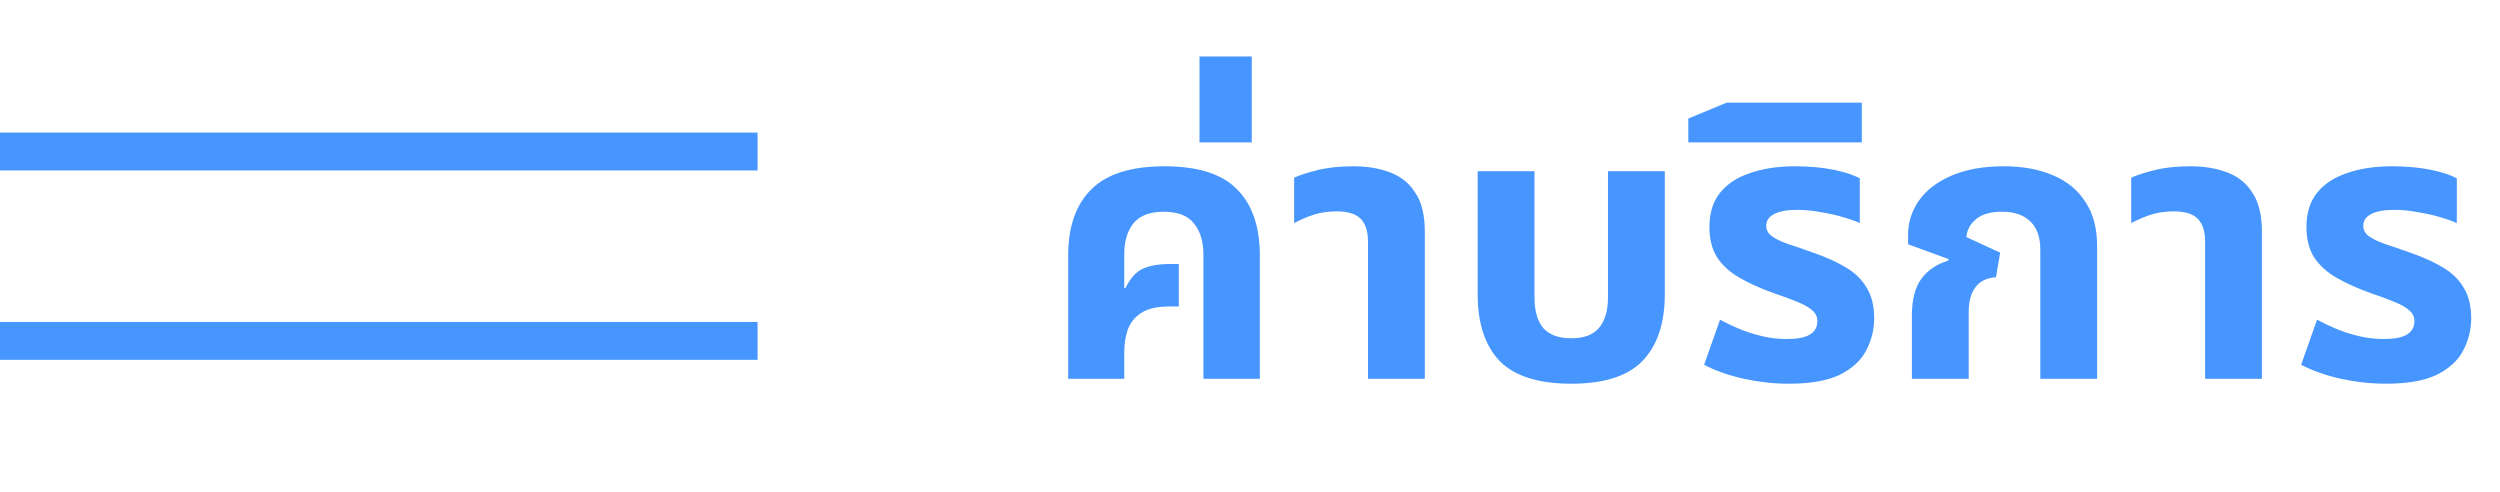
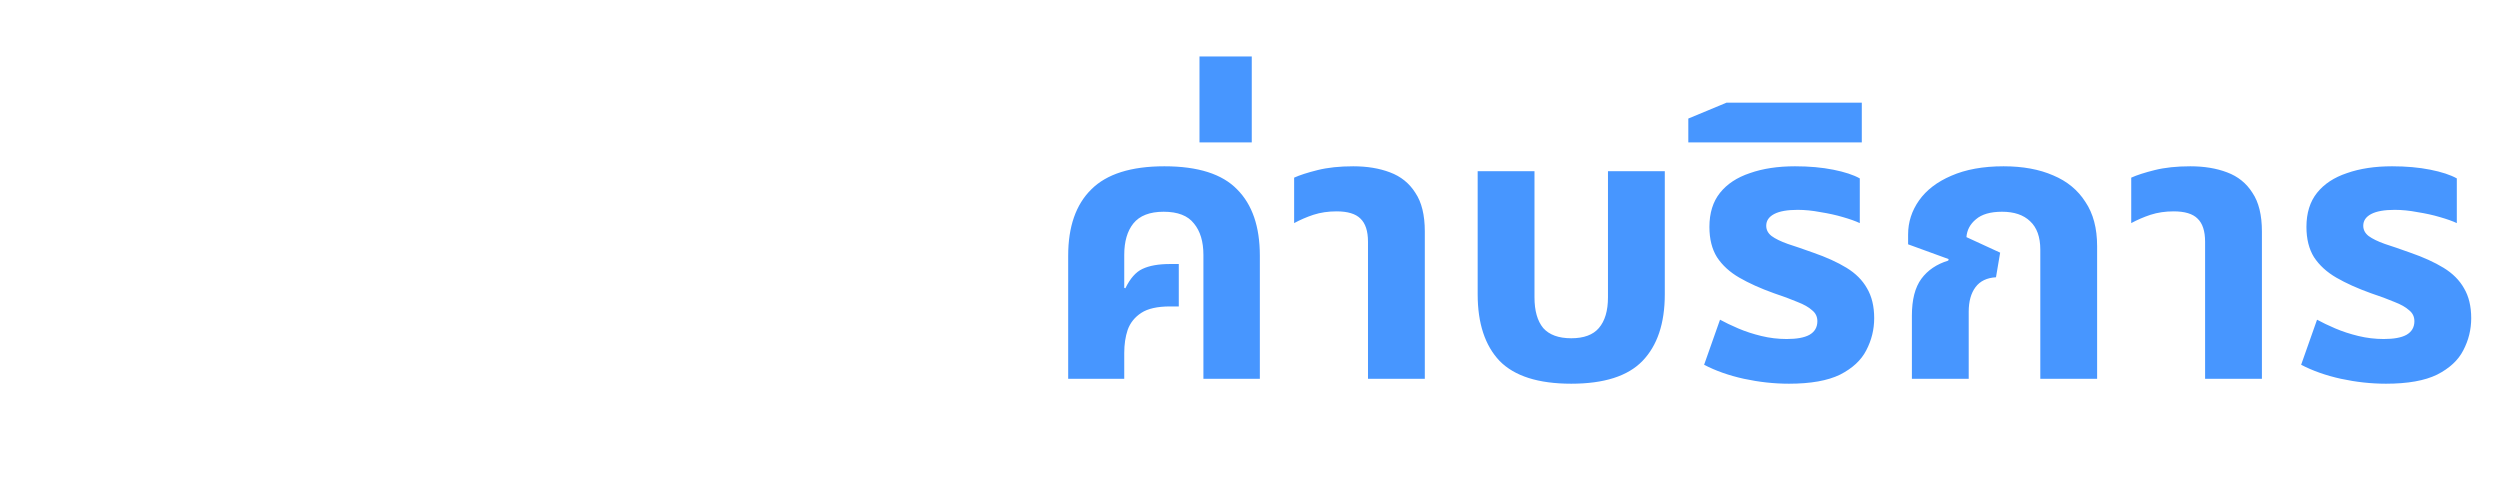
<svg xmlns="http://www.w3.org/2000/svg" width="132" height="26" viewBox="0 0 132 26" fill="none">
-   <path d="M56.4 20V13.5C56.4 11.967 56.807 10.8 57.62 10C58.433 9.187 59.72 8.78 61.48 8.78C63.253 8.78 64.533 9.187 65.32 10C66.12 10.8 66.52 11.967 66.52 13.5V20H63.54V13.46C63.54 12.753 63.373 12.2 63.04 11.8C62.72 11.387 62.187 11.18 61.44 11.18C60.707 11.18 60.173 11.387 59.84 11.8C59.52 12.2 59.36 12.753 59.36 13.46V15.2L59.42 15.22C59.673 14.7 59.973 14.36 60.32 14.2C60.68 14.027 61.167 13.94 61.78 13.94H62.24V16.18H61.78C61.113 16.18 60.607 16.293 60.26 16.52C59.913 16.747 59.673 17.047 59.54 17.42C59.42 17.78 59.36 18.187 59.36 18.64V20H56.4ZM63.333 7.52V2.98H66.093V7.52H63.333ZM72.23 20V12.76C72.23 12.2 72.096 11.793 71.83 11.54C71.576 11.287 71.156 11.16 70.57 11.16C70.13 11.16 69.723 11.22 69.35 11.34C68.99 11.46 68.65 11.607 68.33 11.78V9.38C68.623 9.247 69.036 9.113 69.57 8.98C70.103 8.847 70.73 8.78 71.45 8.78C72.183 8.78 72.83 8.887 73.39 9.1C73.963 9.313 74.41 9.673 74.73 10.18C75.063 10.673 75.23 11.353 75.23 12.22V20H72.23ZM82.961 20.26C81.228 20.26 79.968 19.86 79.181 19.06C78.408 18.247 78.021 17.073 78.021 15.54V9.04H81.021V15.7C81.021 16.407 81.174 16.947 81.481 17.32C81.801 17.68 82.294 17.86 82.961 17.86C83.628 17.86 84.114 17.68 84.421 17.32C84.741 16.947 84.901 16.407 84.901 15.7V9.04H87.901V15.54C87.901 17.073 87.508 18.247 86.721 19.06C85.948 19.86 84.694 20.26 82.961 20.26ZM94.457 20.26C93.67 20.26 92.877 20.173 92.077 20C91.29 19.827 90.59 19.58 89.977 19.26L90.817 16.88C91.084 17.027 91.403 17.18 91.777 17.34C92.15 17.5 92.557 17.633 92.997 17.74C93.437 17.847 93.883 17.9 94.337 17.9C94.87 17.9 95.27 17.827 95.537 17.68C95.817 17.52 95.957 17.28 95.957 16.96C95.957 16.72 95.864 16.527 95.677 16.38C95.504 16.22 95.243 16.073 94.897 15.94C94.55 15.793 94.137 15.64 93.657 15.48C92.95 15.227 92.344 14.953 91.837 14.66C91.33 14.367 90.937 14.007 90.657 13.58C90.39 13.153 90.257 12.62 90.257 11.98C90.257 11.247 90.444 10.647 90.817 10.18C91.19 9.713 91.717 9.367 92.397 9.14C93.077 8.9 93.87 8.78 94.777 8.78C95.523 8.78 96.197 8.84 96.797 8.96C97.397 9.08 97.864 9.233 98.197 9.42V11.78C97.97 11.673 97.67 11.567 97.297 11.46C96.937 11.353 96.543 11.267 96.117 11.2C95.704 11.12 95.303 11.08 94.917 11.08C94.37 11.08 93.957 11.153 93.677 11.3C93.397 11.447 93.257 11.653 93.257 11.92C93.257 12.133 93.35 12.313 93.537 12.46C93.737 12.607 94.023 12.747 94.397 12.88C94.77 13 95.217 13.153 95.737 13.34C96.43 13.58 97.017 13.847 97.497 14.14C97.977 14.433 98.337 14.793 98.577 15.22C98.83 15.647 98.957 16.173 98.957 16.8C98.957 17.4 98.817 17.967 98.537 18.5C98.27 19.02 97.81 19.447 97.157 19.78C96.504 20.1 95.603 20.26 94.457 20.26ZM89.143 7.52V6.26L91.163 5.42H98.303V7.52H89.143ZM100.948 20V16.66C100.948 15.82 101.115 15.173 101.448 14.72C101.782 14.267 102.255 13.947 102.868 13.76L102.888 13.68L100.748 12.9V12.38C100.748 11.727 100.942 11.127 101.328 10.58C101.715 10.033 102.282 9.6 103.028 9.28C103.788 8.947 104.708 8.78 105.788 8.78C106.802 8.78 107.675 8.94 108.408 9.26C109.142 9.567 109.708 10.033 110.108 10.66C110.522 11.273 110.728 12.053 110.728 13V20H107.728V13.18C107.728 12.513 107.548 12.013 107.188 11.68C106.842 11.347 106.348 11.18 105.708 11.18C105.095 11.18 104.635 11.313 104.328 11.58C104.022 11.833 103.855 12.147 103.828 12.52L105.608 13.34L105.388 14.64C104.908 14.667 104.548 14.84 104.308 15.16C104.068 15.48 103.948 15.913 103.948 16.46V20H100.948ZM116.429 20V12.76C116.429 12.2 116.296 11.793 116.029 11.54C115.776 11.287 115.356 11.16 114.769 11.16C114.329 11.16 113.922 11.22 113.549 11.34C113.189 11.46 112.849 11.607 112.529 11.78V9.38C112.822 9.247 113.236 9.113 113.769 8.98C114.302 8.847 114.929 8.78 115.649 8.78C116.382 8.78 117.029 8.887 117.589 9.1C118.162 9.313 118.609 9.673 118.929 10.18C119.262 10.673 119.429 11.353 119.429 12.22V20H116.429ZM125.98 20.26C125.194 20.26 124.4 20.173 123.6 20C122.814 19.827 122.114 19.58 121.5 19.26L122.34 16.88C122.607 17.027 122.927 17.18 123.3 17.34C123.674 17.5 124.08 17.633 124.52 17.74C124.96 17.847 125.407 17.9 125.86 17.9C126.394 17.9 126.794 17.827 127.06 17.68C127.34 17.52 127.48 17.28 127.48 16.96C127.48 16.72 127.387 16.527 127.2 16.38C127.027 16.22 126.767 16.073 126.42 15.94C126.074 15.793 125.66 15.64 125.18 15.48C124.474 15.227 123.867 14.953 123.36 14.66C122.854 14.367 122.46 14.007 122.18 13.58C121.914 13.153 121.78 12.62 121.78 11.98C121.78 11.247 121.967 10.647 122.34 10.18C122.714 9.713 123.24 9.367 123.92 9.14C124.6 8.9 125.394 8.78 126.3 8.78C127.047 8.78 127.72 8.84 128.32 8.96C128.92 9.08 129.387 9.233 129.72 9.42V11.78C129.494 11.673 129.194 11.567 128.82 11.46C128.46 11.353 128.067 11.267 127.64 11.2C127.227 11.12 126.827 11.08 126.44 11.08C125.894 11.08 125.48 11.153 125.2 11.3C124.92 11.447 124.78 11.653 124.78 11.92C124.78 12.133 124.874 12.313 125.06 12.46C125.26 12.607 125.547 12.747 125.92 12.88C126.294 13 126.74 13.153 127.26 13.34C127.954 13.58 128.54 13.847 129.02 14.14C129.5 14.433 129.86 14.793 130.1 15.22C130.354 15.647 130.48 16.173 130.48 16.8C130.48 17.4 130.34 17.967 130.06 18.5C129.794 19.02 129.334 19.447 128.68 19.78C128.027 20.1 127.127 20.26 125.98 20.26Z" fill="#4796FF" />
-   <rect y="7" width="40" height="2" fill="#4796FF" />
-   <rect y="17" width="40" height="2" fill="#4796FF" />
+   <path d="M56.4 20V13.5C56.4 11.967 56.807 10.8 57.62 10C58.433 9.187 59.72 8.78 61.48 8.78C63.253 8.78 64.533 9.187 65.32 10C66.12 10.8 66.52 11.967 66.52 13.5V20H63.54V13.46C63.54 12.753 63.373 12.2 63.04 11.8C62.72 11.387 62.187 11.18 61.44 11.18C60.707 11.18 60.173 11.387 59.84 11.8C59.52 12.2 59.36 12.753 59.36 13.46V15.2L59.42 15.22C59.673 14.7 59.973 14.36 60.32 14.2C60.68 14.027 61.167 13.94 61.78 13.94H62.24V16.18H61.78C61.113 16.18 60.607 16.293 60.26 16.52C59.913 16.747 59.673 17.047 59.54 17.42C59.42 17.78 59.36 18.187 59.36 18.64V20H56.4M63.333 7.52V2.98H66.093V7.52H63.333ZM72.23 20V12.76C72.23 12.2 72.096 11.793 71.83 11.54C71.576 11.287 71.156 11.16 70.57 11.16C70.13 11.16 69.723 11.22 69.35 11.34C68.99 11.46 68.65 11.607 68.33 11.78V9.38C68.623 9.247 69.036 9.113 69.57 8.98C70.103 8.847 70.73 8.78 71.45 8.78C72.183 8.78 72.83 8.887 73.39 9.1C73.963 9.313 74.41 9.673 74.73 10.18C75.063 10.673 75.23 11.353 75.23 12.22V20H72.23ZM82.961 20.26C81.228 20.26 79.968 19.86 79.181 19.06C78.408 18.247 78.021 17.073 78.021 15.54V9.04H81.021V15.7C81.021 16.407 81.174 16.947 81.481 17.32C81.801 17.68 82.294 17.86 82.961 17.86C83.628 17.86 84.114 17.68 84.421 17.32C84.741 16.947 84.901 16.407 84.901 15.7V9.04H87.901V15.54C87.901 17.073 87.508 18.247 86.721 19.06C85.948 19.86 84.694 20.26 82.961 20.26ZM94.457 20.26C93.67 20.26 92.877 20.173 92.077 20C91.29 19.827 90.59 19.58 89.977 19.26L90.817 16.88C91.084 17.027 91.403 17.18 91.777 17.34C92.15 17.5 92.557 17.633 92.997 17.74C93.437 17.847 93.883 17.9 94.337 17.9C94.87 17.9 95.27 17.827 95.537 17.68C95.817 17.52 95.957 17.28 95.957 16.96C95.957 16.72 95.864 16.527 95.677 16.38C95.504 16.22 95.243 16.073 94.897 15.94C94.55 15.793 94.137 15.64 93.657 15.48C92.95 15.227 92.344 14.953 91.837 14.66C91.33 14.367 90.937 14.007 90.657 13.58C90.39 13.153 90.257 12.62 90.257 11.98C90.257 11.247 90.444 10.647 90.817 10.18C91.19 9.713 91.717 9.367 92.397 9.14C93.077 8.9 93.87 8.78 94.777 8.78C95.523 8.78 96.197 8.84 96.797 8.96C97.397 9.08 97.864 9.233 98.197 9.42V11.78C97.97 11.673 97.67 11.567 97.297 11.46C96.937 11.353 96.543 11.267 96.117 11.2C95.704 11.12 95.303 11.08 94.917 11.08C94.37 11.08 93.957 11.153 93.677 11.3C93.397 11.447 93.257 11.653 93.257 11.92C93.257 12.133 93.35 12.313 93.537 12.46C93.737 12.607 94.023 12.747 94.397 12.88C94.77 13 95.217 13.153 95.737 13.34C96.43 13.58 97.017 13.847 97.497 14.14C97.977 14.433 98.337 14.793 98.577 15.22C98.83 15.647 98.957 16.173 98.957 16.8C98.957 17.4 98.817 17.967 98.537 18.5C98.27 19.02 97.81 19.447 97.157 19.78C96.504 20.1 95.603 20.26 94.457 20.26ZM89.143 7.52V6.26L91.163 5.42H98.303V7.52H89.143ZM100.948 20V16.66C100.948 15.82 101.115 15.173 101.448 14.72C101.782 14.267 102.255 13.947 102.868 13.76L102.888 13.68L100.748 12.9V12.38C100.748 11.727 100.942 11.127 101.328 10.58C101.715 10.033 102.282 9.6 103.028 9.28C103.788 8.947 104.708 8.78 105.788 8.78C106.802 8.78 107.675 8.94 108.408 9.26C109.142 9.567 109.708 10.033 110.108 10.66C110.522 11.273 110.728 12.053 110.728 13V20H107.728V13.18C107.728 12.513 107.548 12.013 107.188 11.68C106.842 11.347 106.348 11.18 105.708 11.18C105.095 11.18 104.635 11.313 104.328 11.58C104.022 11.833 103.855 12.147 103.828 12.52L105.608 13.34L105.388 14.64C104.908 14.667 104.548 14.84 104.308 15.16C104.068 15.48 103.948 15.913 103.948 16.46V20H100.948ZM116.429 20V12.76C116.429 12.2 116.296 11.793 116.029 11.54C115.776 11.287 115.356 11.16 114.769 11.16C114.329 11.16 113.922 11.22 113.549 11.34C113.189 11.46 112.849 11.607 112.529 11.78V9.38C112.822 9.247 113.236 9.113 113.769 8.98C114.302 8.847 114.929 8.78 115.649 8.78C116.382 8.78 117.029 8.887 117.589 9.1C118.162 9.313 118.609 9.673 118.929 10.18C119.262 10.673 119.429 11.353 119.429 12.22V20H116.429ZM125.98 20.26C125.194 20.26 124.4 20.173 123.6 20C122.814 19.827 122.114 19.58 121.5 19.26L122.34 16.88C122.607 17.027 122.927 17.18 123.3 17.34C123.674 17.5 124.08 17.633 124.52 17.74C124.96 17.847 125.407 17.9 125.86 17.9C126.394 17.9 126.794 17.827 127.06 17.68C127.34 17.52 127.48 17.28 127.48 16.96C127.48 16.72 127.387 16.527 127.2 16.38C127.027 16.22 126.767 16.073 126.42 15.94C126.074 15.793 125.66 15.64 125.18 15.48C124.474 15.227 123.867 14.953 123.36 14.66C122.854 14.367 122.46 14.007 122.18 13.58C121.914 13.153 121.78 12.62 121.78 11.98C121.78 11.247 121.967 10.647 122.34 10.18C122.714 9.713 123.24 9.367 123.92 9.14C124.6 8.9 125.394 8.78 126.3 8.78C127.047 8.78 127.72 8.84 128.32 8.96C128.92 9.08 129.387 9.233 129.72 9.42V11.78C129.494 11.673 129.194 11.567 128.82 11.46C128.46 11.353 128.067 11.267 127.64 11.2C127.227 11.12 126.827 11.08 126.44 11.08C125.894 11.08 125.48 11.153 125.2 11.3C124.92 11.447 124.78 11.653 124.78 11.92C124.78 12.133 124.874 12.313 125.06 12.46C125.26 12.607 125.547 12.747 125.92 12.88C126.294 13 126.74 13.153 127.26 13.34C127.954 13.58 128.54 13.847 129.02 14.14C129.5 14.433 129.86 14.793 130.1 15.22C130.354 15.647 130.48 16.173 130.48 16.8C130.48 17.4 130.34 17.967 130.06 18.5C129.794 19.02 129.334 19.447 128.68 19.78C128.027 20.1 127.127 20.26 125.98 20.26Z" fill="#4796FF" />
</svg>